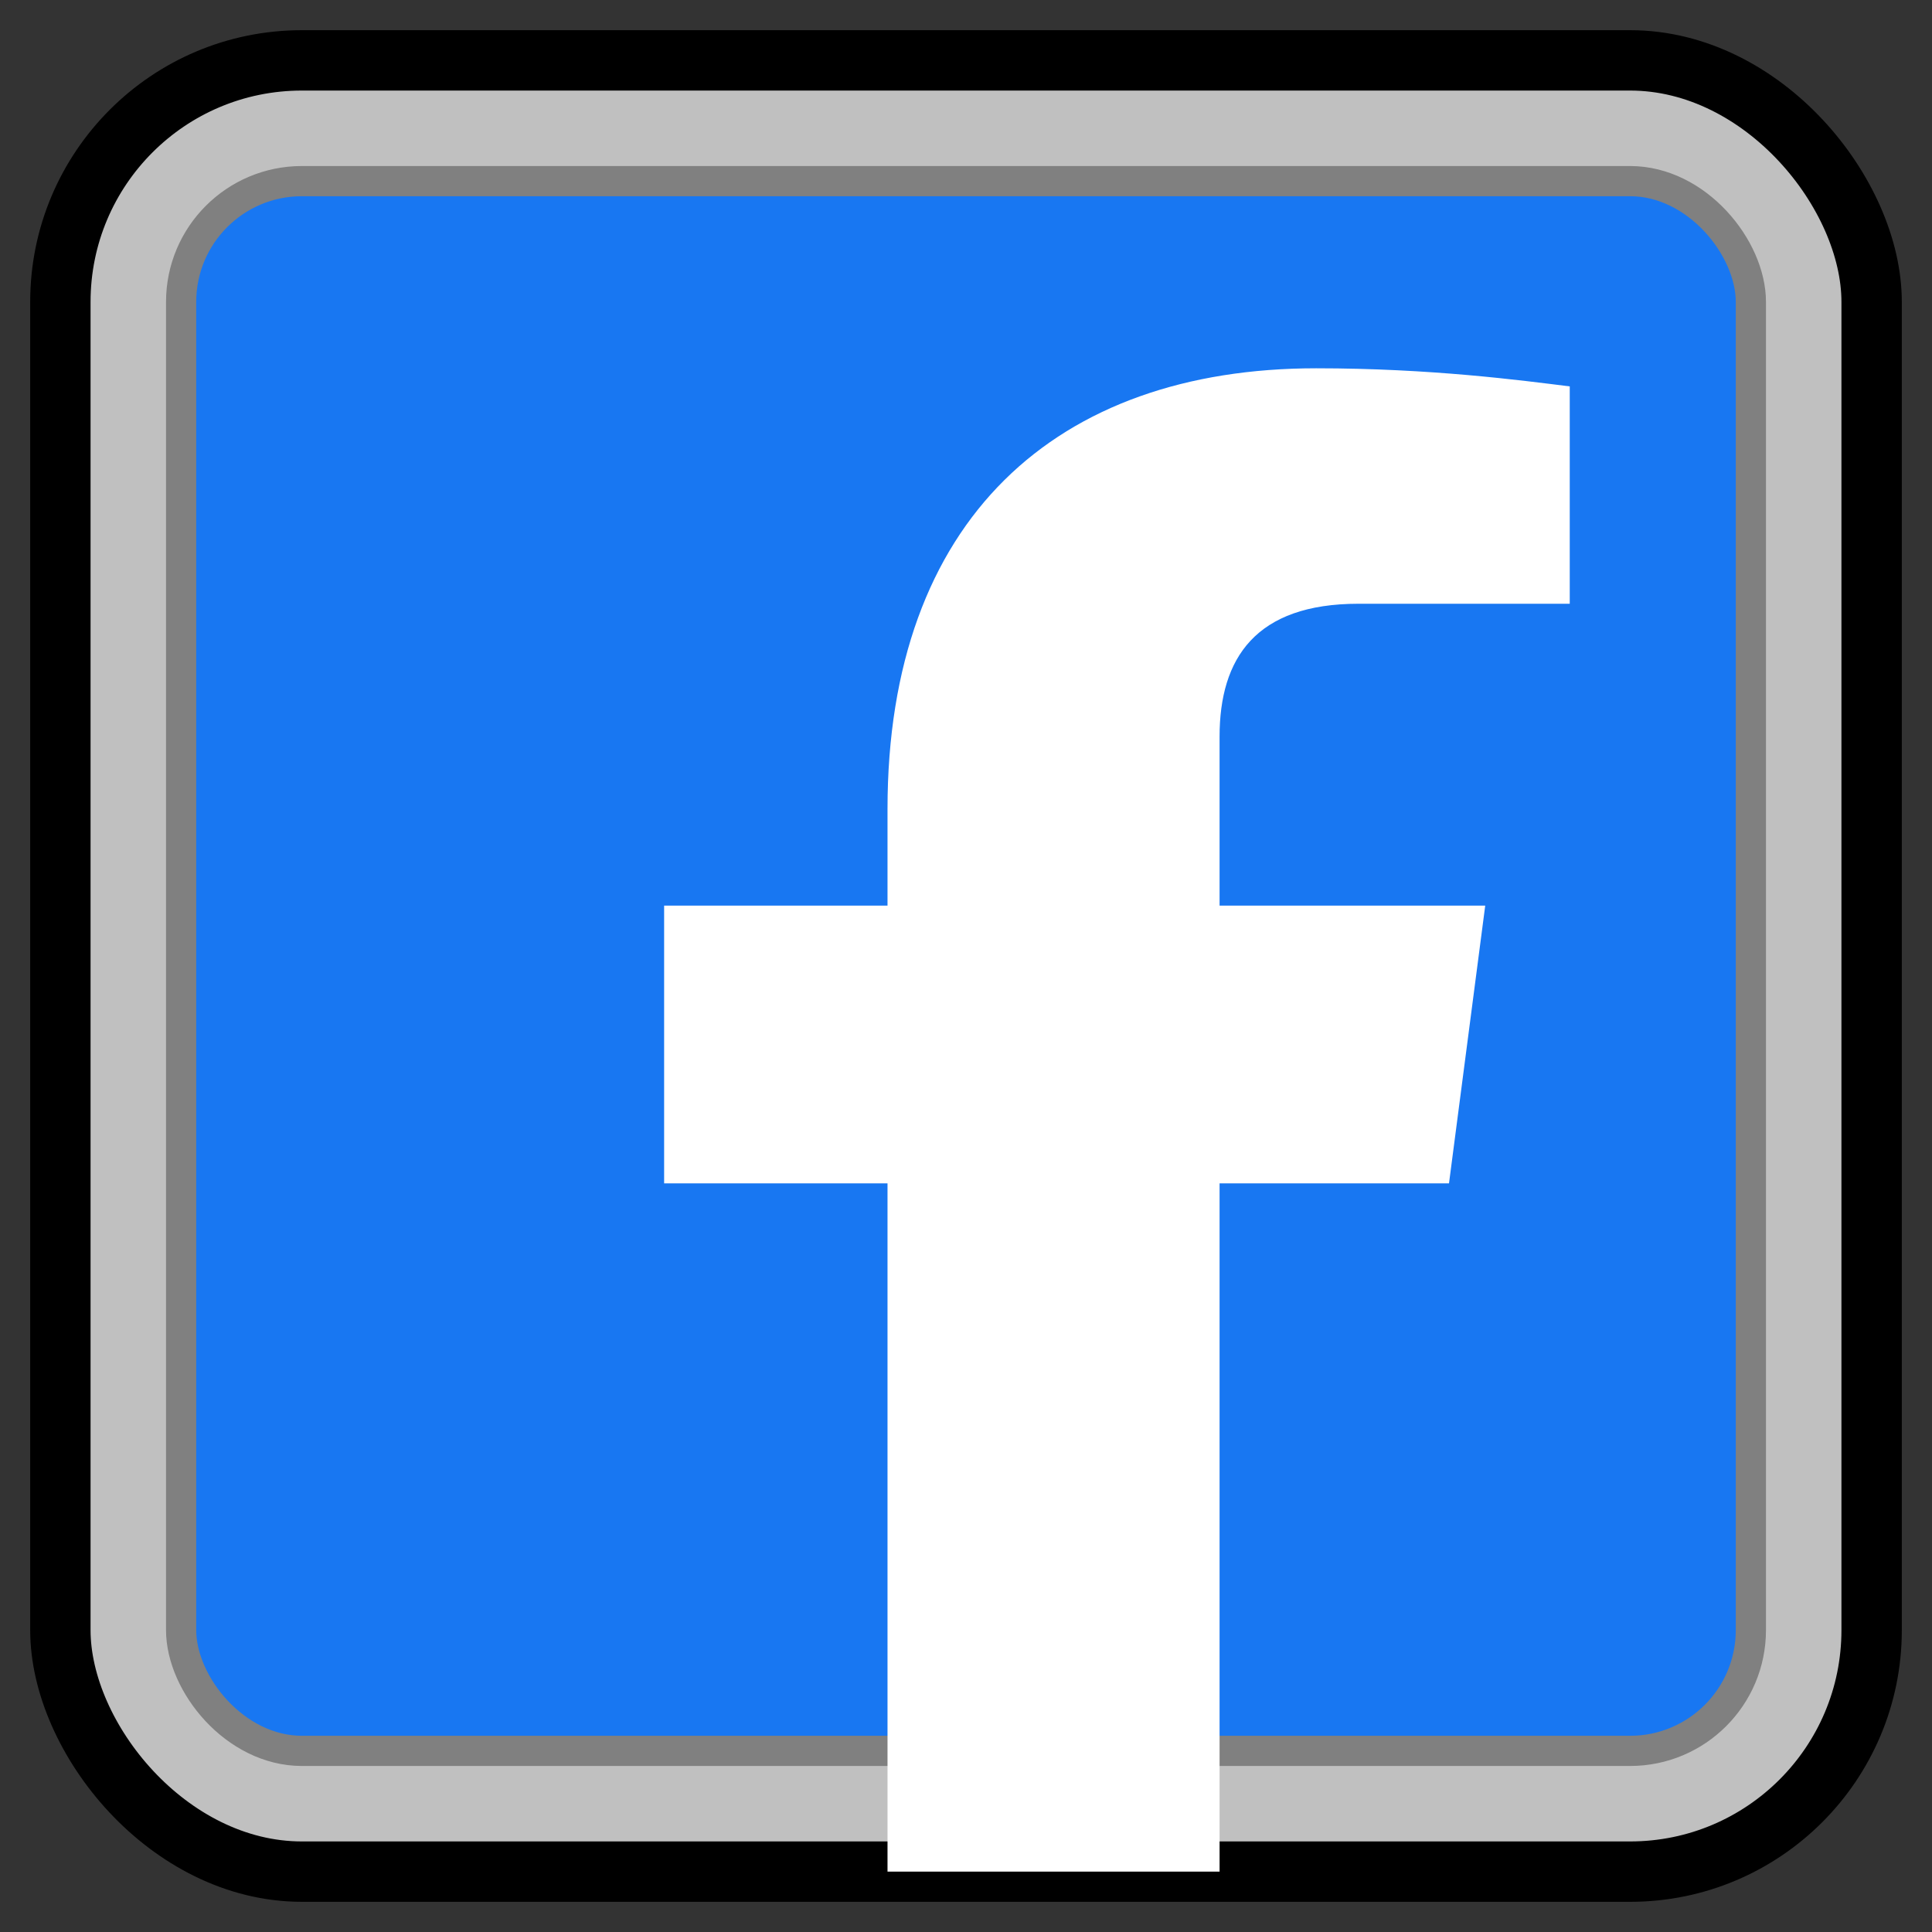
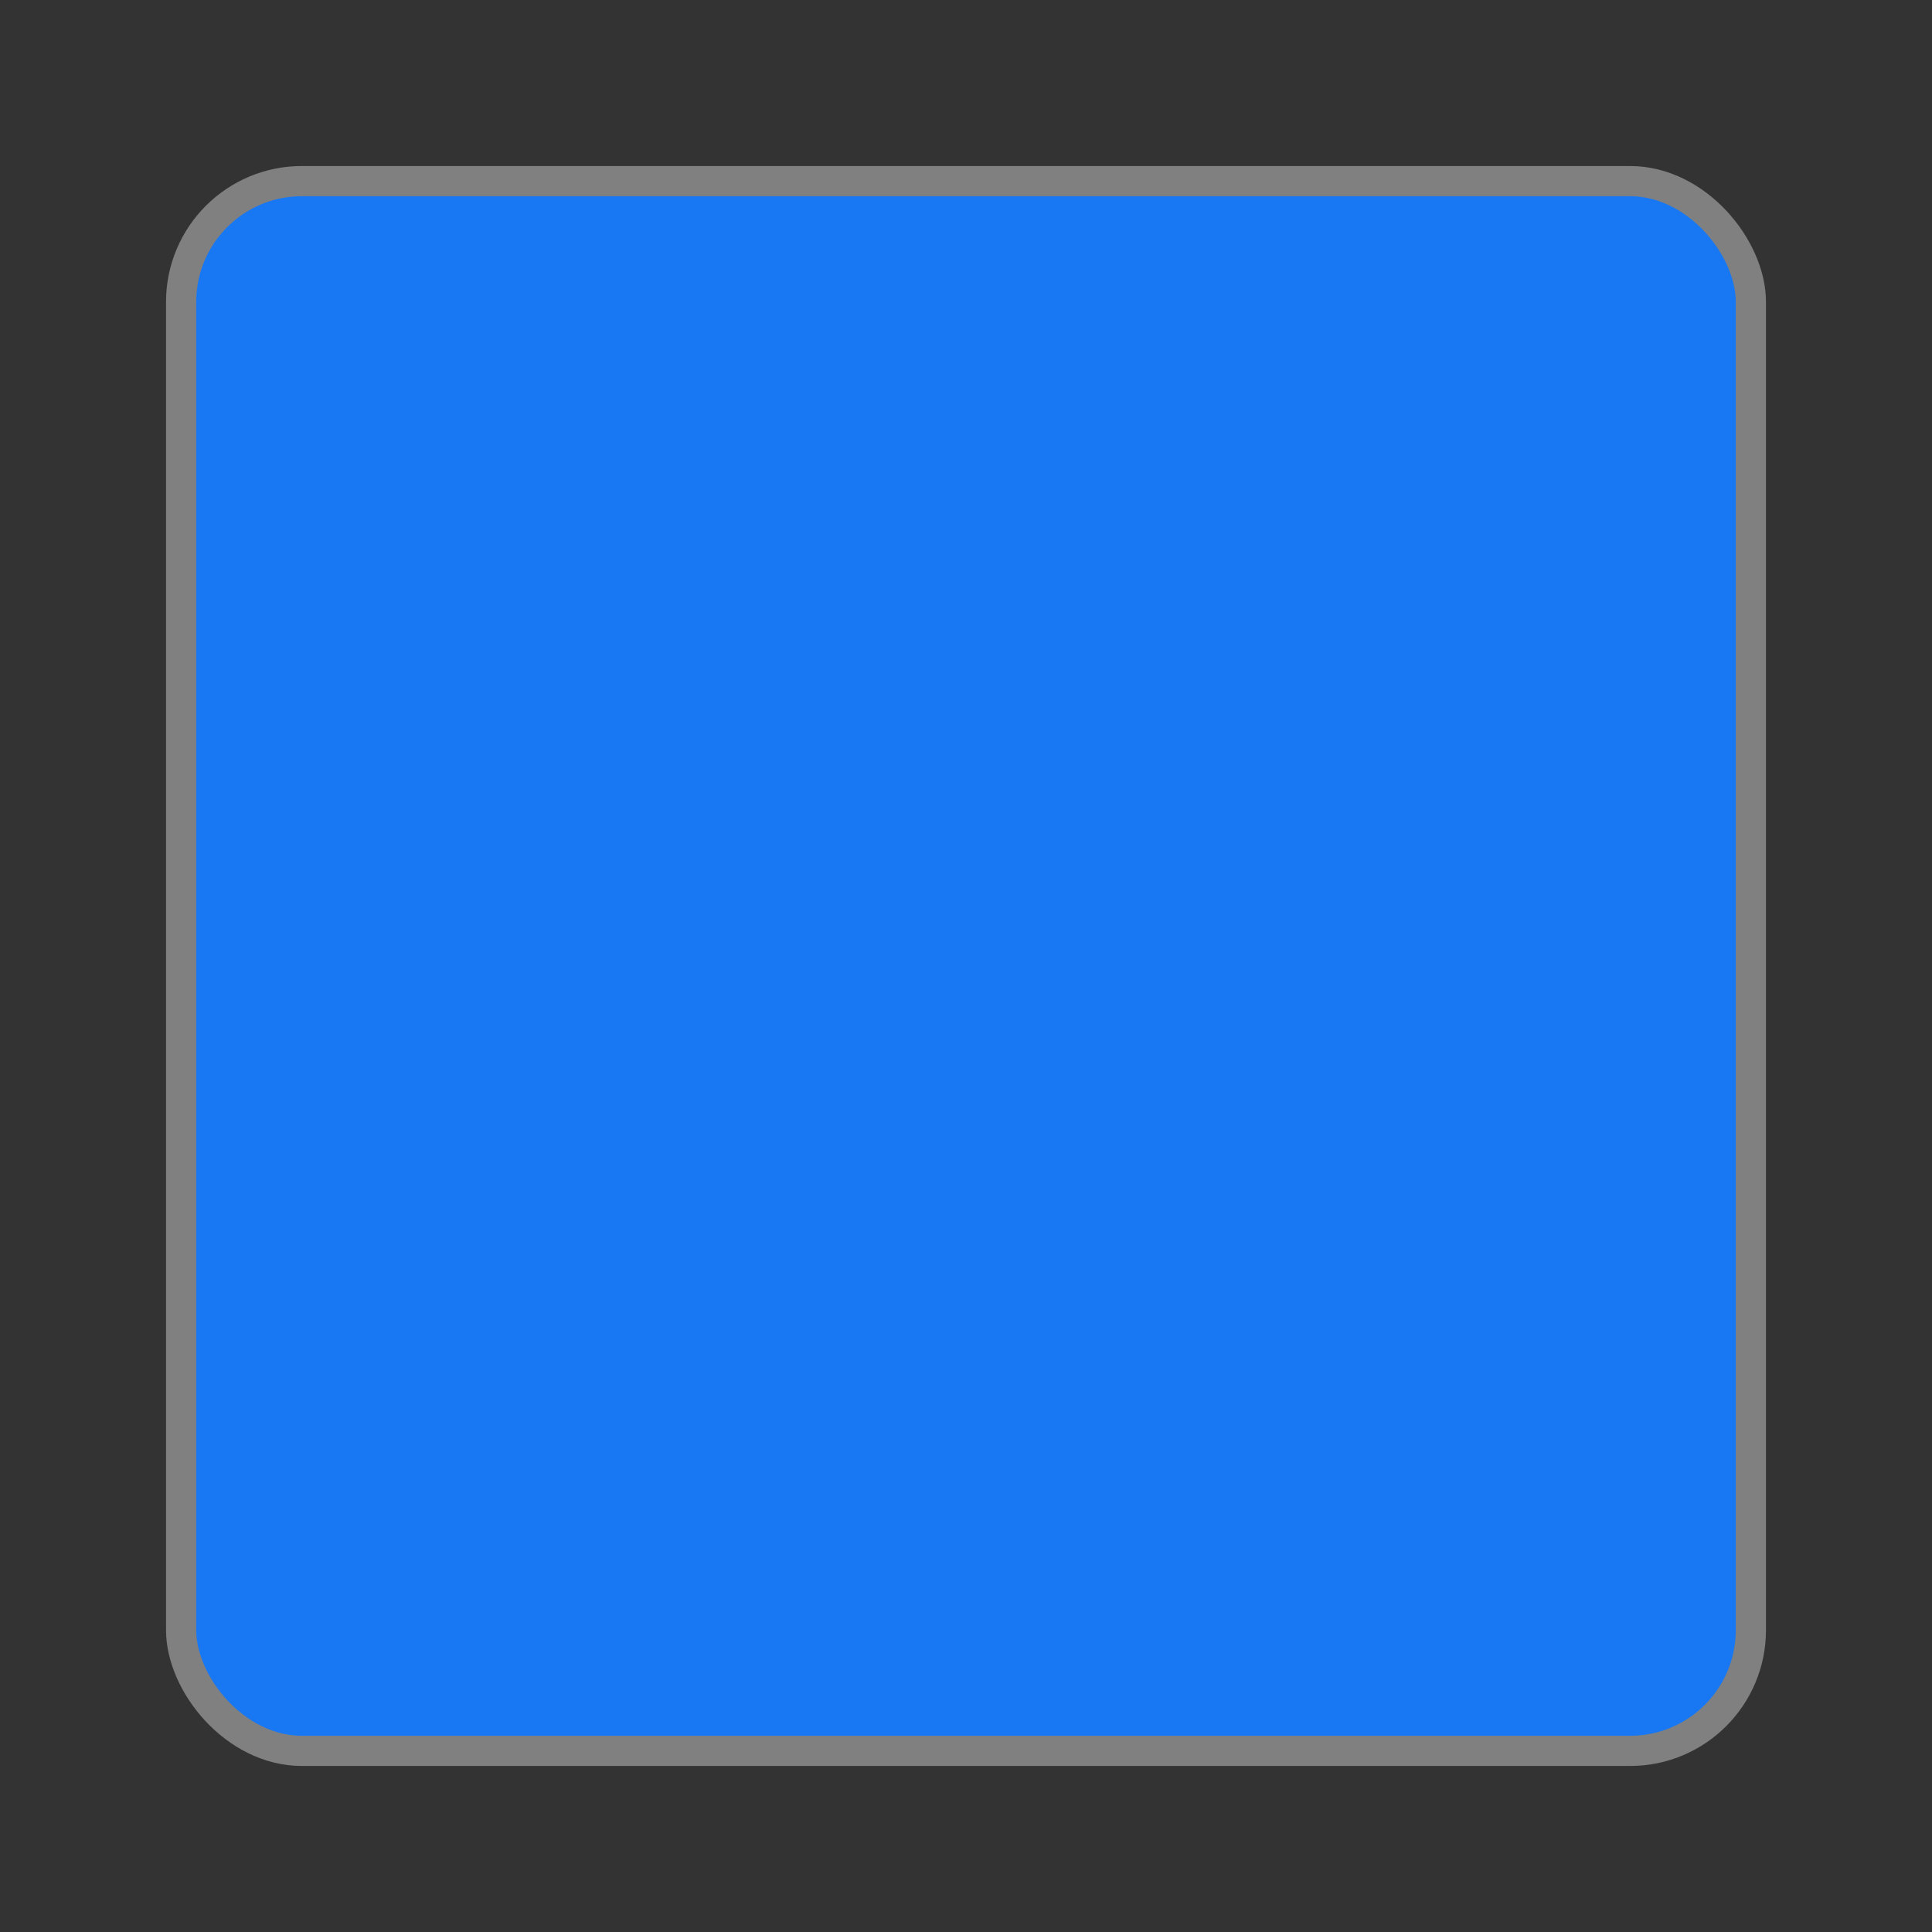
<svg xmlns="http://www.w3.org/2000/svg" viewBox="0 0 64 64" width="72" height="72">
  <rect x="0" y="0" width="64" height="64" fill="#333333" stroke="none" />
-   <rect width="60" height="60" x="2" y="2" rx="8" ry="8" fill="#c0c0c0" stroke="#000000" stroke-width="2" />
  <rect width="52" height="52" x="6" y="6" rx="4" ry="4" fill="#1877F2" stroke="#808080" stroke-width="1" />
-   <path d="M40.4,62V39.2H48L49.2,30H40.4V24.4c0-2.6,1.2-4.4,4.6-4.4H52V12.8c-1.6-0.2-4.6-0.6-8.4-0.6 c-8.6,0-14.2,5-14.2,14.6V30H22v9.2h7.4V62H40.4z" fill="white" />
</svg>